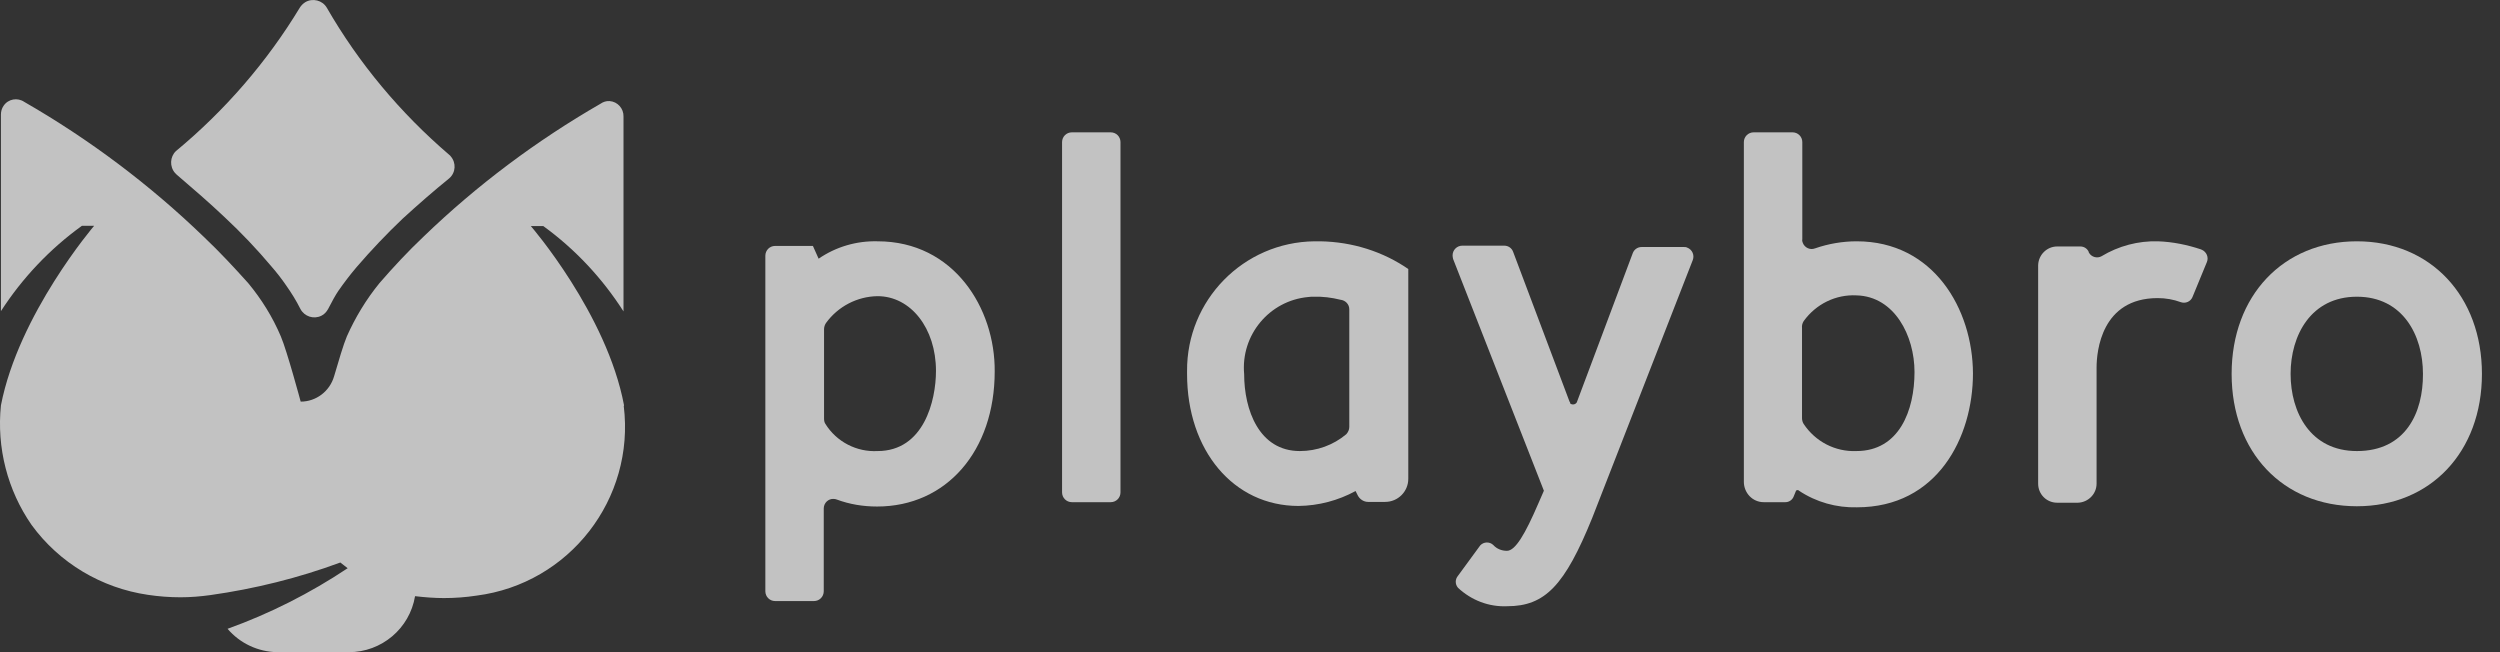
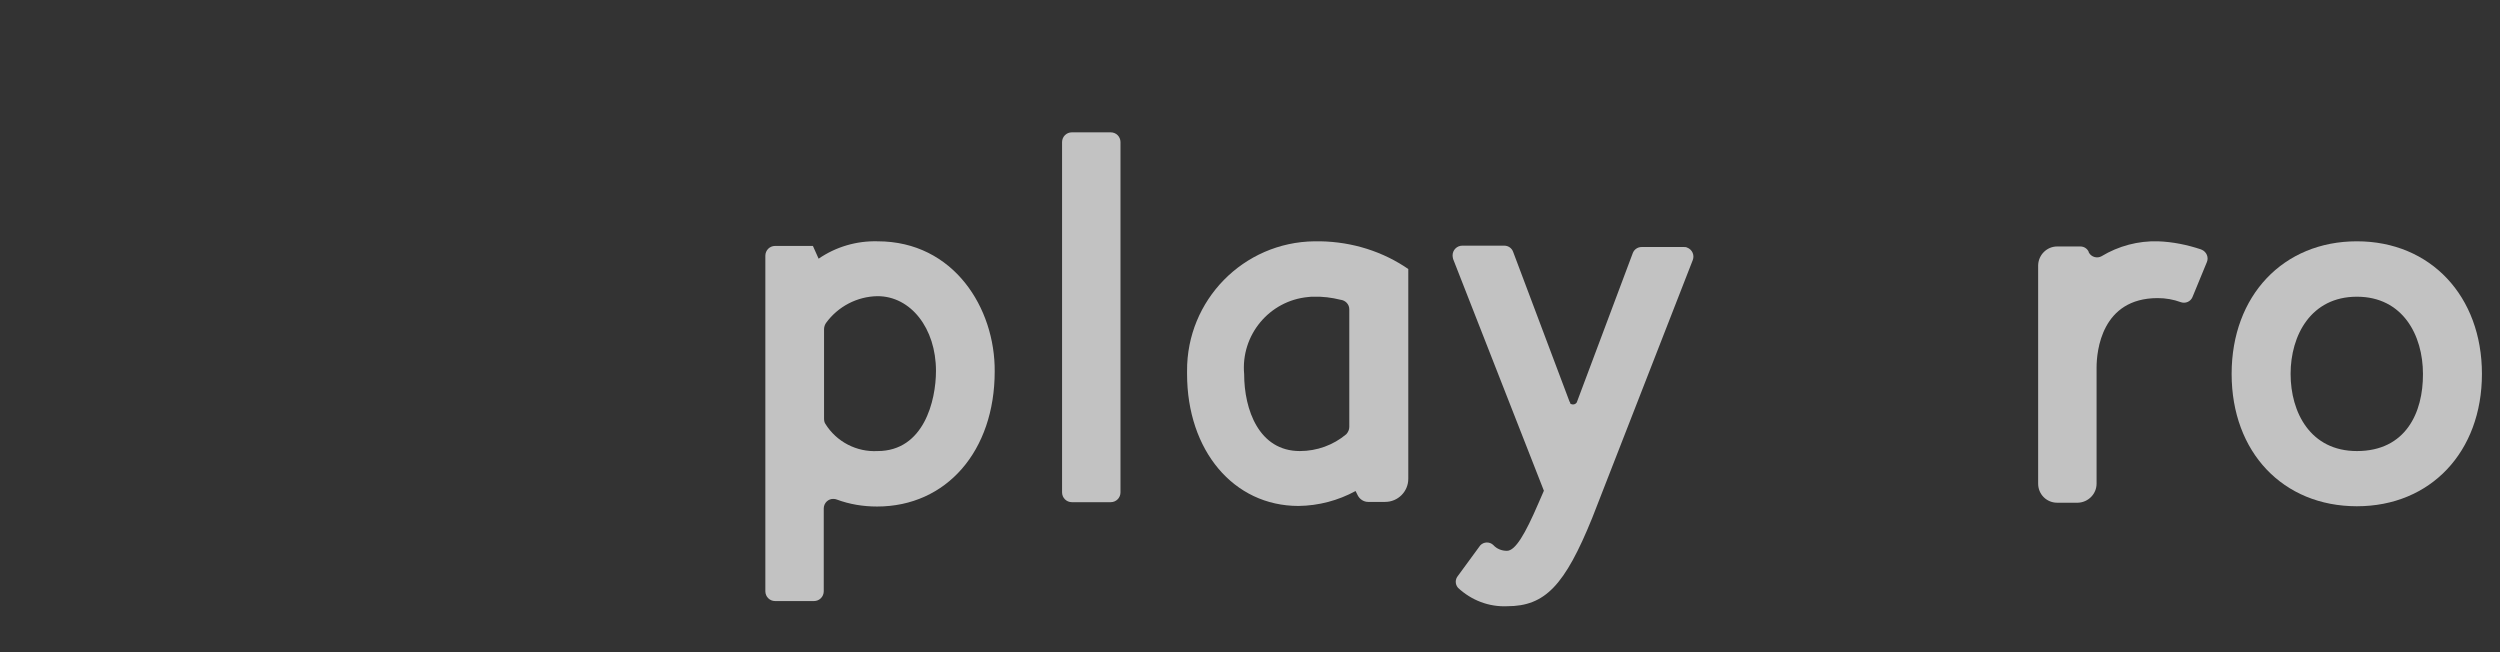
<svg xmlns="http://www.w3.org/2000/svg" width="92" height="24" viewBox="0 0 92 24" fill="none">
  <rect x="0" y="0" width="92" height="24" fill="#333333" stroke="none" />
  <g opacity="0.7">
-     <path d="M8.274 8C8.884 8.57 9.454 9.17 9.984 9.8C10.184 10.03 10.364 10.259 10.534 10.509C10.725 10.78 10.905 11.069 11.055 11.37C11.204 11.649 11.544 11.759 11.825 11.62C11.934 11.569 12.014 11.479 12.075 11.37C12.214 11.1 12.345 10.86 12.454 10.7C12.665 10.399 12.884 10.11 13.114 9.84C13.655 9.21 14.225 8.61 14.825 8.04C15.384 7.53 15.954 7.03 16.535 6.56C16.774 6.35 16.794 5.99 16.584 5.75C16.575 5.73 16.555 5.72 16.535 5.7C14.735 4.16 13.204 2.33 12.024 0.28C11.864 0.01 11.505 -0.08 11.235 0.08C11.155 0.13 11.085 0.2 11.034 0.28C9.824 2.28 8.274 4.07 6.474 5.56C6.254 5.77 6.234 6.13 6.444 6.37C6.464 6.38 6.474 6.4 6.494 6.42C7.114 6.95 7.704 7.46 8.274 8Z" fill="white" />
-     <path d="M22.965 14.919C22.334 11.55 19.535 8.32 19.535 8.32H19.994C21.165 9.17 22.165 10.239 22.945 11.46V4.29C22.954 3.99 22.724 3.74 22.434 3.72C22.314 3.71 22.195 3.75 22.095 3.82C19.735 5.18 17.544 6.82 15.585 8.71C15.014 9.25 14.475 9.83 13.964 10.419C13.475 11.02 13.075 11.68 12.764 12.38C12.645 12.659 12.454 13.3 12.294 13.85C12.134 14.399 11.634 14.78 11.065 14.78C11.065 14.78 10.565 12.919 10.335 12.38C10.034 11.669 9.624 11.009 9.134 10.419C8.614 9.84 8.074 9.26 7.504 8.72C5.514 6.8 3.294 5.13 0.894 3.75C0.644 3.58 0.304 3.64 0.134 3.89C0.064 3.99 0.034 4.1 0.034 4.22V11.45C0.824 10.229 1.834 9.16 3.014 8.31H3.464C3.464 8.31 0.684 11.559 0.034 14.919C-0.126 16.47 0.274 18.04 1.164 19.32C2.184 20.72 3.734 21.64 5.444 21.89C5.844 21.95 6.244 21.98 6.644 21.98C7.014 21.98 7.374 21.95 7.744 21.899C9.374 21.669 10.985 21.27 12.524 20.7L12.794 20.91C11.415 21.829 9.934 22.579 8.374 23.14C8.834 23.68 9.504 23.989 10.204 24H12.835C14.044 24 15.075 23.13 15.274 21.939C15.624 21.98 15.985 22.009 16.334 22.009C16.735 22.009 17.134 21.98 17.535 21.919C20.954 21.48 23.375 18.36 22.954 14.94L22.965 14.919Z" fill="white" />
    <path d="M32.294 8.88C31.524 8.86 30.765 9.08 30.125 9.52L29.915 9.05H28.524C28.325 9.05 28.165 9.21 28.165 9.41V21.759C28.165 21.959 28.325 22.119 28.524 22.119H29.954C30.154 22.119 30.314 21.959 30.314 21.759V18.709C30.314 18.509 30.485 18.349 30.674 18.36C30.715 18.36 30.755 18.369 30.785 18.38C31.265 18.559 31.765 18.64 32.275 18.64C34.834 18.64 36.605 16.59 36.605 13.669C36.624 11.35 35.105 8.88 32.294 8.88ZM32.294 16.599C31.524 16.64 30.785 16.259 30.375 15.6C30.334 15.54 30.325 15.47 30.325 15.399V12.11C30.325 12.03 30.355 11.95 30.395 11.889C30.834 11.28 31.544 10.909 32.294 10.899C33.514 10.899 34.444 12.079 34.444 13.649C34.444 14.749 33.995 16.599 32.294 16.599Z" fill="white" />
    <path d="M39.444 4.87H40.874C41.075 4.87 41.234 5.03 41.234 5.23V18.119C41.234 18.32 41.075 18.48 40.874 18.48H39.444C39.245 18.48 39.084 18.32 39.084 18.119V5.23C39.084 5.03 39.245 4.87 39.444 4.87Z" fill="white" />
    <path d="M48.374 8.88C45.755 8.91 43.664 11.05 43.684 13.659C43.684 13.69 43.684 13.729 43.684 13.759C43.684 16.579 45.395 18.619 47.785 18.619C48.525 18.61 49.245 18.419 49.885 18.07L49.965 18.23C50.035 18.369 50.184 18.47 50.344 18.47H50.974C51.444 18.47 51.825 18.09 51.825 17.619V9.9L51.675 9.8C50.694 9.17 49.544 8.86 48.374 8.88ZM49.654 11.38V15.71C49.654 15.809 49.614 15.899 49.544 15.979C49.065 16.38 48.465 16.599 47.834 16.599C46.325 16.599 45.785 15.069 45.785 13.77C45.654 12.329 46.715 11.059 48.145 10.93C48.215 10.919 48.275 10.919 48.344 10.919C48.675 10.909 49.005 10.95 49.325 11.03C49.514 11.05 49.654 11.2 49.654 11.38Z" fill="white" />
    <path d="M57.755 14.77L55.684 9.27C55.635 9.13 55.505 9.04 55.355 9.04H53.815C53.614 9.04 53.455 9.2 53.455 9.4C53.455 9.44 53.465 9.49 53.474 9.53L56.815 18.059L56.614 18.52C56.124 19.66 55.764 20.27 55.455 20.27C55.264 20.27 55.084 20.2 54.955 20.059C54.825 19.93 54.605 19.93 54.474 20.07C54.465 20.079 54.455 20.09 54.444 20.11L53.654 21.189C53.544 21.32 53.544 21.5 53.654 21.63C54.145 22.09 54.794 22.34 55.465 22.309C56.855 22.309 57.584 21.549 58.594 19.059L62.294 9.57C62.364 9.39 62.275 9.18 62.084 9.11C62.044 9.09 62.005 9.09 61.955 9.09H60.414C60.264 9.09 60.135 9.18 60.084 9.32L58.025 14.809C57.974 14.889 57.864 14.909 57.785 14.85C57.785 14.809 57.764 14.79 57.755 14.77Z" fill="white" />
-     <path d="M68.325 8.88C67.805 8.88 67.284 8.97 66.794 9.14C66.615 9.21 66.415 9.12 66.344 8.94C66.325 8.9 66.314 8.85 66.325 8.8V5.23C66.325 5.03 66.165 4.87 65.965 4.87H64.534C64.335 4.87 64.174 5.03 64.174 5.23V17.73C64.174 18.14 64.495 18.48 64.904 18.48H65.704C65.835 18.48 65.954 18.399 66.004 18.279L66.094 18.059C66.115 18.029 66.165 18.029 66.195 18.049C66.195 18.049 66.195 18.049 66.204 18.059C66.835 18.48 67.585 18.689 68.335 18.669C71.284 18.669 72.605 16.11 72.605 13.739C72.594 11.37 71.154 8.88 68.325 8.88ZM70.454 13.69C70.454 15.1 69.894 16.599 68.314 16.599C67.534 16.63 66.805 16.25 66.374 15.6C66.335 15.54 66.314 15.46 66.314 15.389V12.069C66.305 11.979 66.325 11.899 66.374 11.819C66.825 11.19 67.555 10.829 68.325 10.87C69.715 10.909 70.454 12.35 70.454 13.69Z" fill="white" />
    <path d="M79.415 8.88C78.684 8.86 77.965 9.05 77.335 9.43C77.174 9.52 76.965 9.46 76.874 9.3C76.865 9.29 76.865 9.28 76.865 9.27C76.814 9.15 76.695 9.07 76.555 9.07H75.704C75.325 9.07 75.014 9.38 75.004 9.76V17.799C75.004 18.189 75.314 18.5 75.704 18.5H76.465C76.844 18.489 77.154 18.18 77.154 17.799V13.53C77.154 12.919 77.335 10.97 79.404 10.97C79.695 10.97 79.984 11.02 80.254 11.12C80.424 11.18 80.615 11.1 80.684 10.93L81.215 9.64C81.284 9.47 81.204 9.27 81.025 9.19C81.014 9.19 81.014 9.19 81.004 9.18C80.495 9.01 79.965 8.9 79.415 8.88Z" fill="white" />
    <path d="M86.734 8.88C84.025 8.88 82.124 10.88 82.124 13.759C82.124 16.64 84.014 18.63 86.734 18.63C89.445 18.63 91.335 16.63 91.335 13.759C91.335 10.899 89.445 8.88 86.734 8.88ZM86.734 16.599C85.025 16.599 84.294 15.18 84.294 13.759C84.294 12.339 85.044 10.919 86.734 10.919C88.424 10.919 89.165 12.339 89.165 13.759C89.174 15.18 88.534 16.599 86.734 16.599Z" fill="white" />
  </g>
</svg>